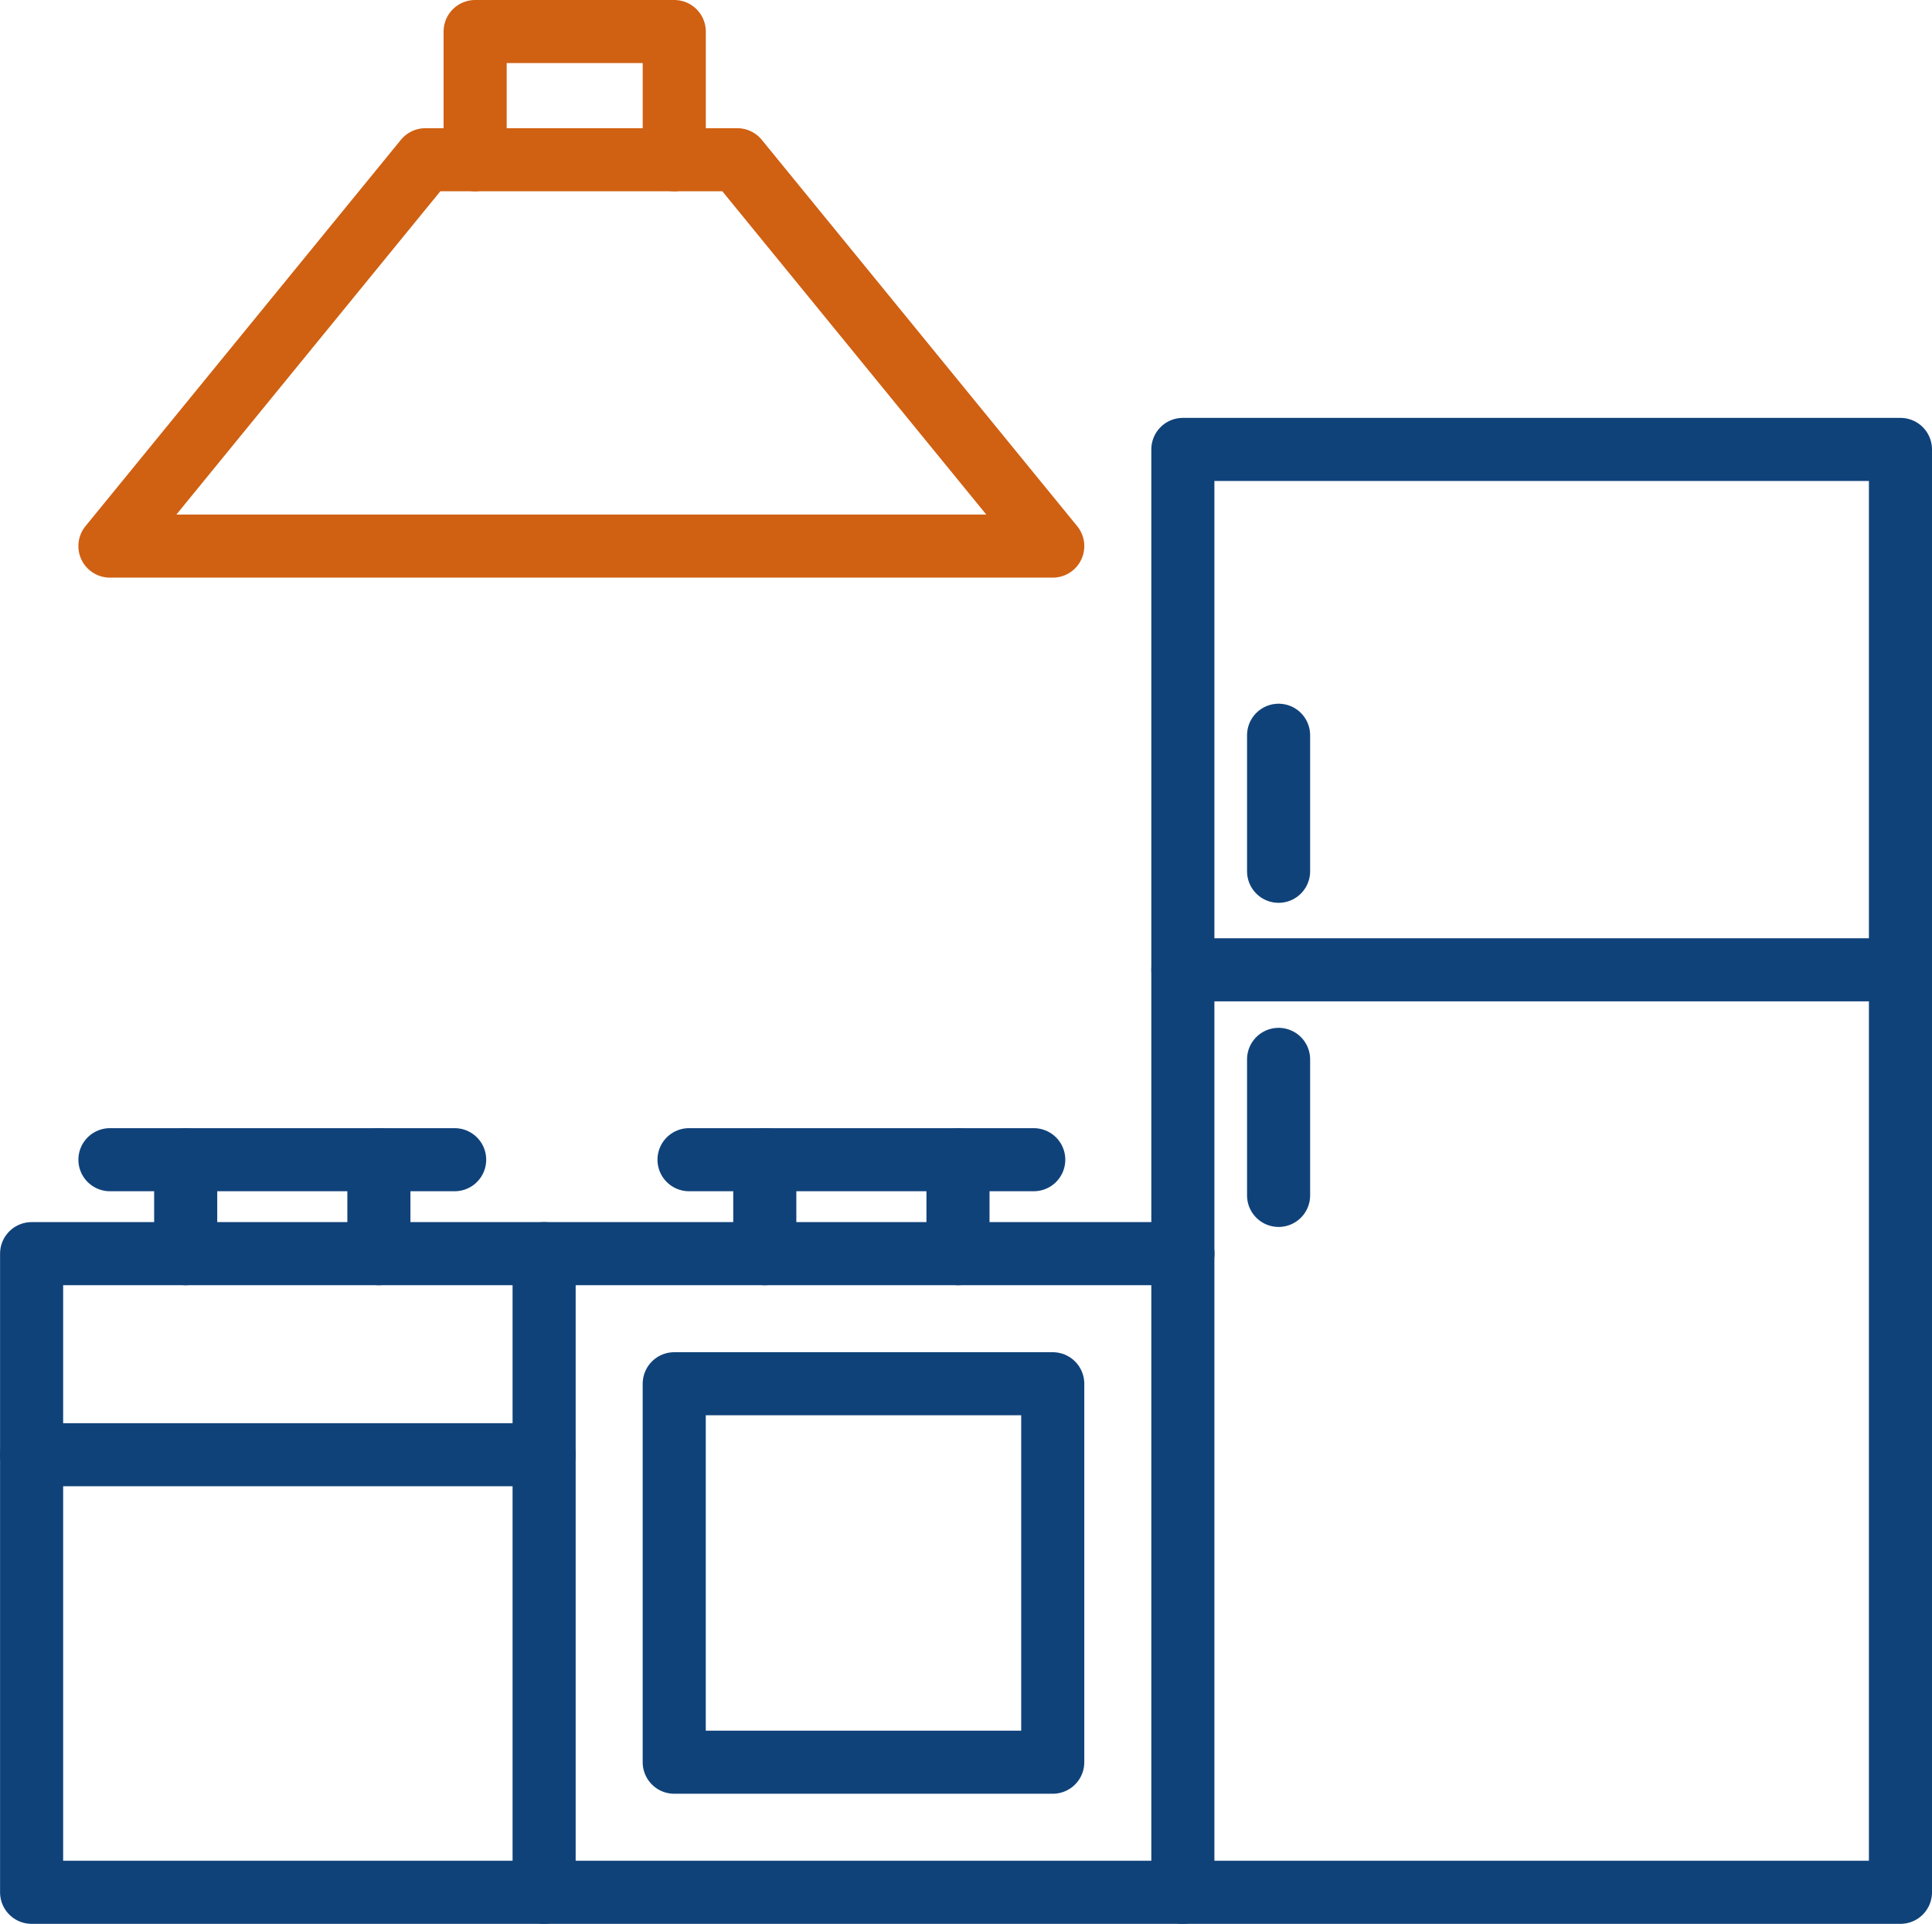
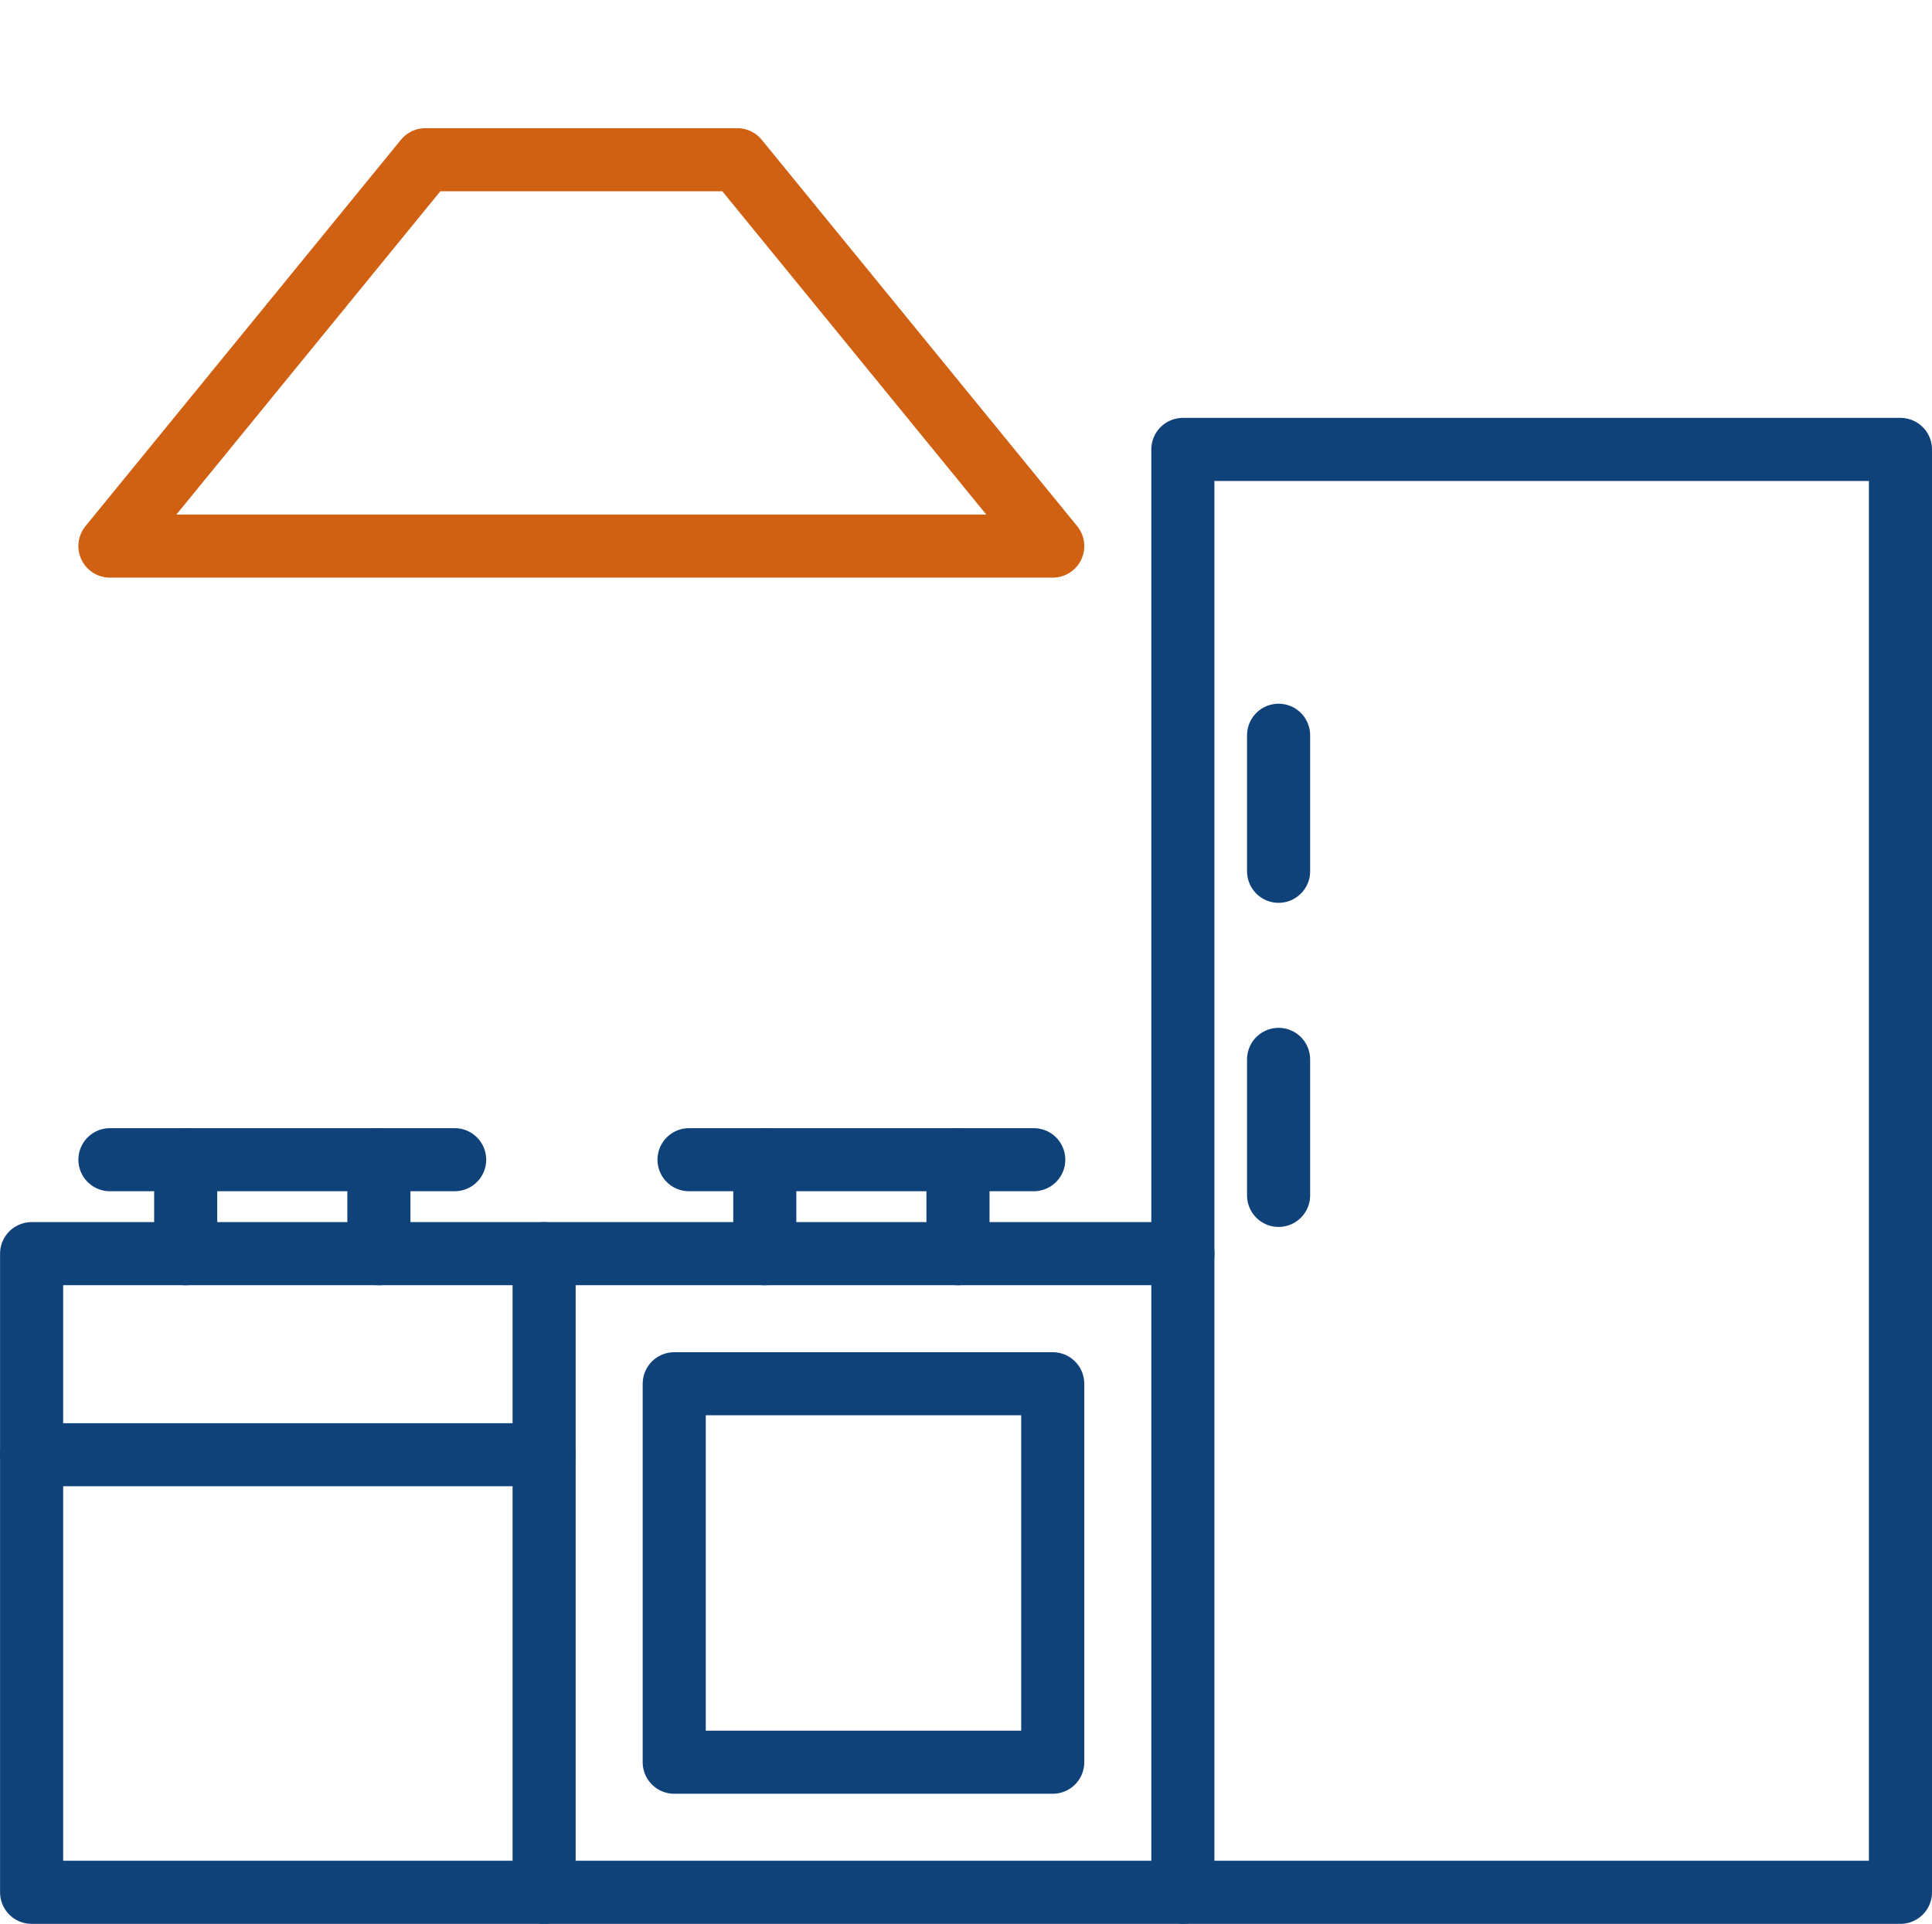
<svg xmlns="http://www.w3.org/2000/svg" width="61.25" height="61" viewBox="0 0 61.25 61">
  <g id="Group_5641" data-name="Group 5641" transform="translate(-57.698 -45.535)">
    <rect id="Rectangle_1176" data-name="Rectangle 1176" width="22.75" height="45.75" transform="translate(95.198 59.785)" fill="none" stroke="#10427a" stroke-linecap="round" stroke-linejoin="round" stroke-width="2" />
-     <line id="Line_209" data-name="Line 209" x2="22.75" transform="translate(95.198 76.285)" fill="none" stroke="#10427a" stroke-linecap="round" stroke-linejoin="round" stroke-width="2" />
    <path id="Path_3649" data-name="Path 3649" d="M95.2,105.535H58.7V85.285H95.2" fill="none" stroke="#10427a" stroke-linecap="round" stroke-linejoin="round" stroke-width="2" />
    <rect id="Rectangle_1177" data-name="Rectangle 1177" width="12" height="12" transform="translate(79.073 89.41)" fill="none" stroke="#10427a" stroke-linecap="round" stroke-linejoin="round" stroke-width="2" />
    <line id="Line_210" data-name="Line 210" y2="20.25" transform="translate(74.948 85.285)" fill="none" stroke="#10427a" stroke-linecap="round" stroke-linejoin="round" stroke-width="2" />
    <line id="Line_211" data-name="Line 211" x2="16.25" transform="translate(58.698 91.66)" fill="none" stroke="#10427a" stroke-linecap="round" stroke-linejoin="round" stroke-width="2" />
    <g id="Group_5638" data-name="Group 5638">
      <line id="Line_212" data-name="Line 212" x2="10.929" transform="translate(61.183 82.306)" fill="none" stroke="#10427a" stroke-linecap="round" stroke-linejoin="round" stroke-width="2" />
      <g id="Group_5637" data-name="Group 5637">
        <line id="Line_213" data-name="Line 213" y2="2.979" transform="translate(63.585 82.306)" fill="none" stroke="#10427a" stroke-linecap="round" stroke-linejoin="round" stroke-width="2" />
        <line id="Line_214" data-name="Line 214" y2="2.979" transform="translate(69.71 82.306)" fill="none" stroke="#10427a" stroke-linecap="round" stroke-linejoin="round" stroke-width="2" />
      </g>
    </g>
    <g id="Group_5640" data-name="Group 5640">
      <line id="Line_215" data-name="Line 215" x2="10.929" transform="translate(79.542 82.306)" fill="none" stroke="#10427a" stroke-linecap="round" stroke-linejoin="round" stroke-width="2" />
      <g id="Group_5639" data-name="Group 5639">
        <line id="Line_216" data-name="Line 216" y2="2.979" transform="translate(81.944 82.306)" fill="none" stroke="#10427a" stroke-linecap="round" stroke-linejoin="round" stroke-width="2" />
        <line id="Line_217" data-name="Line 217" y2="2.979" transform="translate(88.069 82.306)" fill="none" stroke="#10427a" stroke-linecap="round" stroke-linejoin="round" stroke-width="2" />
      </g>
    </g>
    <line id="Line_218" data-name="Line 218" y2="4.313" transform="translate(98.233 68.848)" fill="none" stroke="#10427a" stroke-linecap="round" stroke-linejoin="round" stroke-width="2" />
    <line id="Line_219" data-name="Line 219" y2="4.313" transform="translate(98.233 79.125)" fill="none" stroke="#10427a" stroke-linecap="round" stroke-linejoin="round" stroke-width="2" />
    <path id="Path_3650" data-name="Path 3650" d="M81.073,50.6H71.183l-10,12.25H91.073Z" fill="none" stroke="#d06012" stroke-linecap="round" stroke-linejoin="round" stroke-width="2" />
-     <path id="Path_3651" data-name="Path 3651" d="M72.761,50.6V46.535h6.313V50.6" fill="none" stroke="#d06012" stroke-linecap="round" stroke-linejoin="round" stroke-width="2" />
  </g>
</svg>